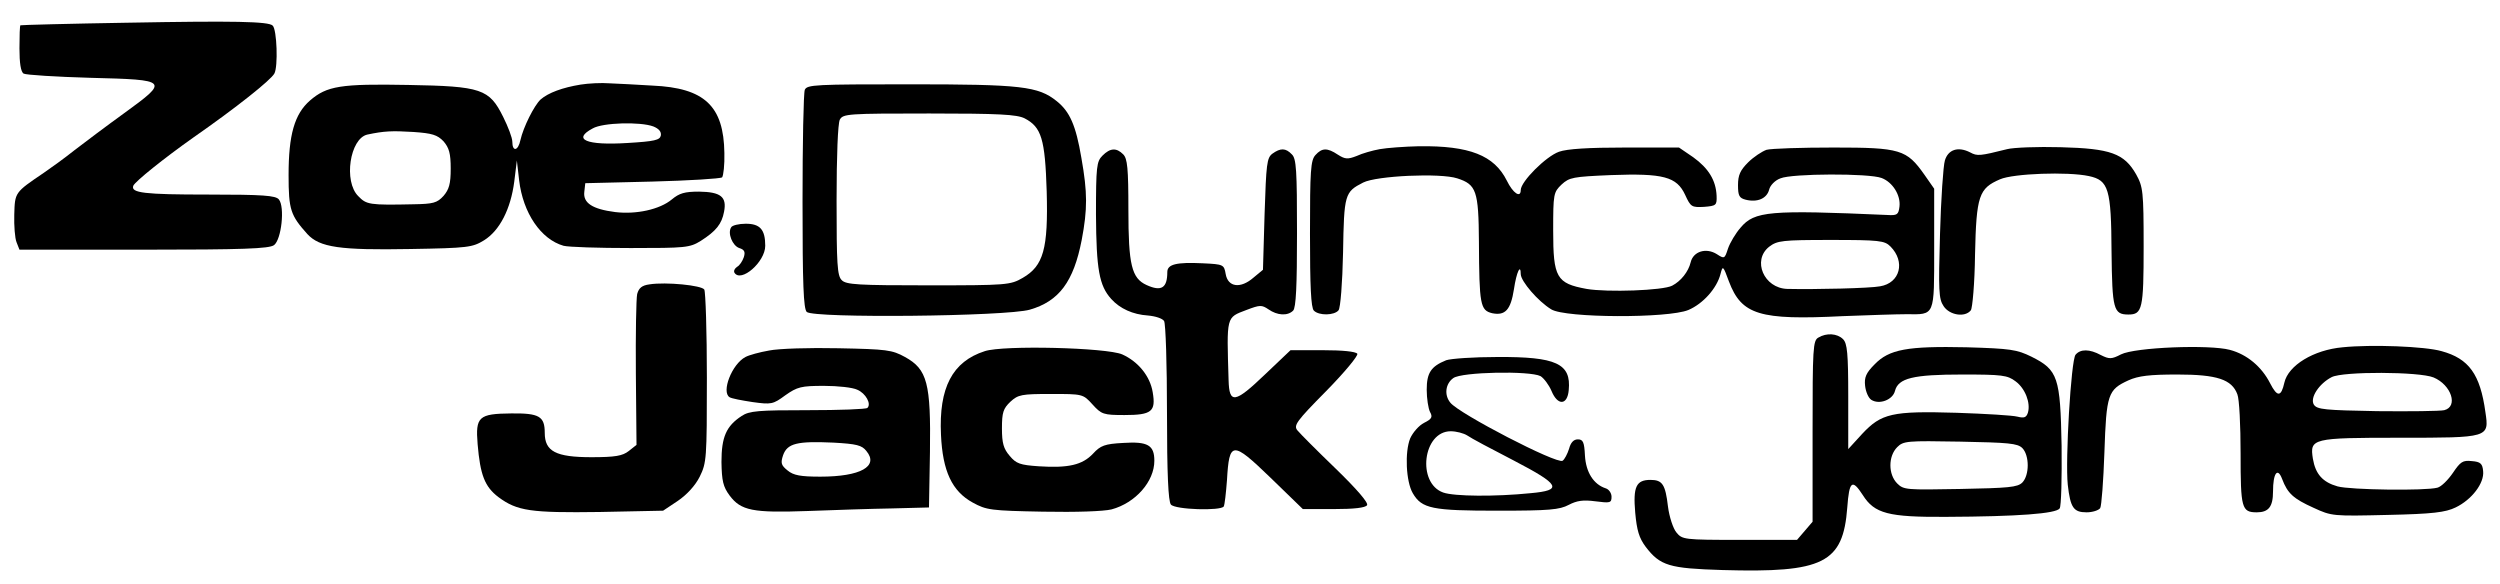
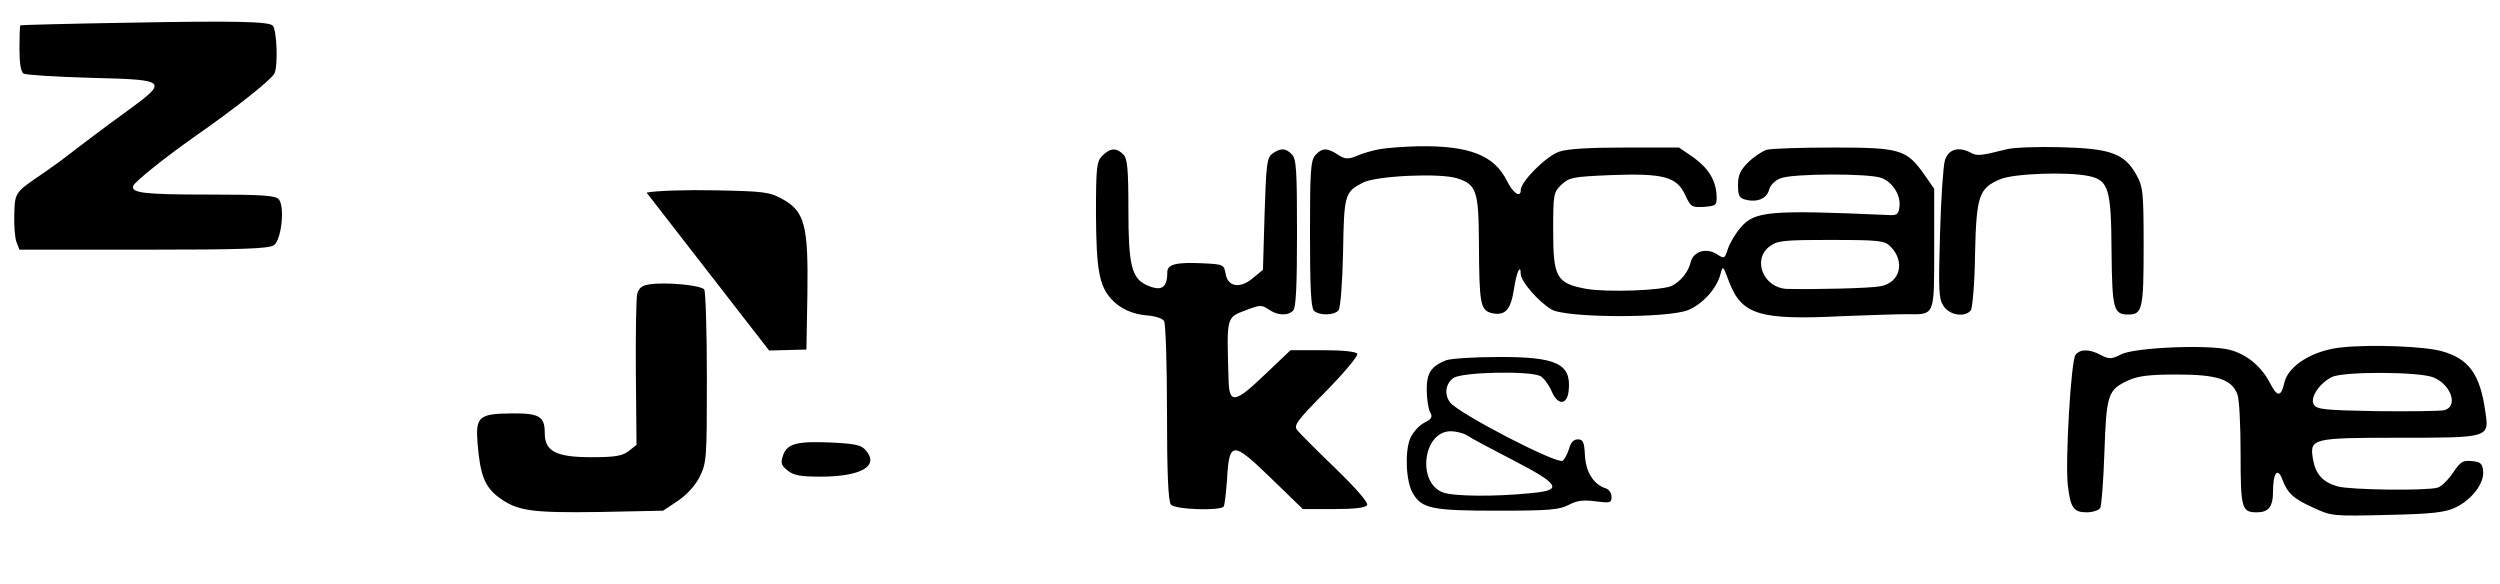
<svg xmlns="http://www.w3.org/2000/svg" version="1.0" width="771pt" height="180pt" viewBox="0 0 771 180" preserveAspectRatio="xMidYMid meet">
  <g transform="translate(0,180) scale(0.1,-0.1)" fill="#000000" stroke="none">
    <path d="M395 1730 c-181 -3 -331 -7 -332 -8 -2 -1 -3 -33 -3 -71 0 -45 4 -73 13 -78 6 -4 100 -10 207 -13 241 -6 242 -8 103 -109 -54 -39 -123 -91 -153 -114 -30 -24 -73 -55 -95 -70 -90 -61 -89 -60 -91 -129 -1 -34 2 -73 7 -85 l9 -23 383 0 c306 0 387 3 402 14 23 17 34 118 15 141 -10 12 -48 15 -219 15 -196 0 -238 5 -230 27 5 13 95 85 184 148 135 94 240 178 251 198 12 21 8 136 -5 148 -12 13 -120 15 -446 9z" />
-     <path d="M1790 1539 c-55 -9 -99 -25 -123 -46 -20 -19 -53 -85 -62 -125 -7 -34 -25 -37 -25 -5 0 12 -13 46 -28 76 -43 87 -67 95 -293 99 -208 4 -251 -3 -303 -48 -48 -42 -66 -106 -66 -230 0 -107 6 -124 58 -182 38 -41 100 -50 317 -46 179 3 192 5 228 27 48 30 82 96 93 181 l8 65 7 -61 c12 -101 67 -182 137 -202 15 -4 108 -7 207 -7 169 0 182 1 216 22 47 30 65 52 72 90 9 46 -10 61 -77 62 -45 0 -61 -5 -84 -24 -37 -31 -110 -47 -175 -39 -70 9 -99 28 -95 62 l3 27 207 5 c113 3 210 9 215 13 4 5 8 39 7 75 -2 145 -61 201 -222 208 -48 3 -107 6 -132 7 -25 2 -65 0 -90 -4z m225 -129 c17 -7 25 -16 23 -28 -3 -14 -19 -18 -103 -23 -127 -8 -171 11 -107 45 31 18 147 21 187 6z m-647 -46 c17 -20 22 -37 22 -84 0 -47 -5 -64 -22 -84 -20 -22 -32 -25 -93 -26 -136 -3 -145 -1 -170 25 -46 45 -26 178 28 190 52 11 76 12 142 8 58 -4 74 -9 93 -29z" />
-     <path d="M2482 1523 c-4 -10 -7 -165 -7 -345 0 -256 3 -330 13 -340 20 -20 616 -14 688 7 90 26 135 86 160 215 18 95 18 146 -1 253 -17 101 -36 143 -76 175 -57 46 -110 52 -452 52 -293 0 -318 -1 -325 -17z m678 -88 c52 -27 63 -64 68 -225 5 -178 -10 -230 -74 -267 -38 -22 -49 -23 -291 -23 -215 0 -254 2 -267 16 -14 13 -16 50 -16 245 0 140 4 238 10 250 10 18 24 19 276 19 215 0 270 -3 294 -15z" />
    <path d="M4255 1340 c-22 -4 -54 -13 -71 -21 -28 -11 -36 -10 -58 4 -33 22 -49 21 -69 -1 -15 -16 -17 -48 -17 -243 0 -162 3 -228 12 -237 16 -16 63 -15 76 1 6 7 12 84 14 178 3 180 5 187 62 216 41 21 238 30 290 13 59 -19 66 -38 67 -196 1 -194 4 -211 41 -220 40 -8 57 10 67 74 8 54 21 80 21 46 1 -22 53 -83 94 -108 43 -27 361 -28 423 -2 45 19 88 67 99 111 7 27 8 26 26 -23 39 -103 94 -120 351 -107 78 3 167 6 197 6 88 -1 85 -8 85 203 l0 184 -30 43 c-55 78 -74 84 -280 84 -99 0 -192 -3 -207 -7 -14 -5 -40 -22 -57 -39 -24 -24 -31 -39 -31 -70 0 -33 4 -40 24 -45 36 -9 65 4 72 31 3 13 18 29 35 35 35 15 273 16 312 1 34 -13 59 -53 55 -88 -3 -25 -7 -28 -38 -26 -363 16 -409 12 -452 -39 -15 -17 -33 -47 -39 -65 -10 -31 -11 -32 -34 -17 -33 21 -73 9 -81 -25 -7 -29 -30 -58 -57 -72 -28 -15 -200 -21 -264 -10 -93 17 -103 35 -103 180 0 113 1 118 26 142 24 22 35 24 152 29 162 6 203 -5 229 -61 17 -37 20 -39 58 -37 38 3 40 5 39 34 -2 48 -25 85 -72 119 l-44 30 -166 0 c-112 0 -179 -4 -204 -13 -40 -14 -118 -92 -118 -118 0 -26 -24 -10 -43 29 -39 78 -115 108 -271 106 -44 -1 -99 -5 -121 -9z m1575 -300 c47 -47 30 -113 -32 -123 -30 -6 -201 -10 -286 -8 -72 2 -109 88 -56 130 25 19 40 21 190 21 150 0 166 -2 184 -20z" />
    <path d="M6190 1340 c-84 -21 -92 -22 -114 -10 -37 19 -68 9 -78 -25 -5 -16 -12 -119 -15 -227 -5 -174 -4 -200 11 -222 18 -28 66 -36 84 -13 5 6 12 84 13 172 4 182 12 204 77 232 41 18 209 24 274 10 61 -13 69 -39 70 -234 2 -177 6 -193 52 -193 43 0 47 17 47 210 0 170 -2 184 -23 222 -37 65 -79 80 -233 84 -71 2 -146 -1 -165 -6z" />
    <path d="M3400 1320 c-18 -18 -20 -33 -20 -182 1 -169 10 -219 47 -260 27 -30 67 -48 113 -51 23 -2 45 -9 50 -17 5 -7 9 -135 9 -283 0 -189 4 -273 12 -283 13 -16 154 -20 163 -6 3 5 7 42 10 81 7 121 16 122 134 8 l100 -97 95 0 c63 0 98 4 103 12 5 7 -31 49 -97 113 -57 55 -110 108 -118 118 -12 15 -3 28 89 121 57 58 99 109 96 115 -5 7 -46 11 -107 11 l-99 0 -80 -76 c-92 -88 -109 -90 -111 -17 -6 200 -8 193 55 217 42 16 47 16 68 2 27 -19 59 -21 76 -4 9 9 12 76 12 239 0 194 -2 230 -16 243 -19 20 -35 20 -60 2 -17 -13 -19 -31 -24 -186 l-5 -172 -29 -24 c-40 -35 -79 -30 -86 11 -5 29 -7 30 -70 33 -82 4 -110 -3 -110 -27 0 -49 -18 -61 -64 -40 -46 21 -56 62 -56 232 0 128 -3 158 -16 171 -21 21 -40 20 -64 -4z" />
    <path d="M2255 1099 c-12 -18 4 -57 25 -64 16 -5 19 -12 14 -28 -4 -12 -13 -26 -21 -30 -7 -5 -11 -12 -8 -18 20 -32 95 33 95 83 0 50 -16 68 -60 68 -21 0 -42 -5 -45 -11z" />
    <path d="M2003 923 c-23 -3 -33 -11 -38 -30 -3 -14 -5 -124 -4 -245 l2 -220 -24 -19 c-19 -15 -42 -19 -115 -19 -110 0 -144 18 -144 75 0 51 -17 61 -103 60 -101 -1 -111 -10 -104 -95 8 -95 22 -131 64 -163 58 -43 99 -49 313 -46 l195 4 45 30 c28 19 54 47 68 75 21 43 22 54 22 305 0 143 -4 265 -8 272 -8 13 -118 24 -169 16z" />
-     <path d="M5608 759 c-17 -9 -18 -34 -18 -289 l0 -279 -24 -28 -24 -28 -177 0 c-172 0 -177 1 -195 23 -10 12 -22 48 -26 80 -8 68 -17 82 -54 82 -44 0 -54 -21 -47 -101 5 -55 12 -78 32 -105 45 -59 73 -67 237 -72 312 -9 372 21 385 193 6 82 15 89 48 38 36 -57 79 -68 255 -67 225 1 341 10 352 26 5 7 7 94 6 193 -4 212 -11 234 -93 275 -45 22 -64 25 -200 29 -182 4 -239 -6 -284 -53 -26 -26 -32 -40 -29 -66 2 -18 10 -37 19 -43 25 -16 66 0 73 27 10 40 56 51 208 51 122 0 139 -2 164 -21 30 -22 47 -67 38 -97 -5 -15 -12 -17 -32 -12 -15 4 -99 9 -188 12 -199 6 -232 -2 -291 -65 l-43 -47 0 162 c0 133 -3 164 -16 177 -18 18 -51 20 -76 5z m629 -341 c22 -23 22 -83 0 -106 -15 -15 -43 -17 -192 -20 -165 -3 -174 -3 -194 17 -28 28 -28 84 0 112 19 19 30 20 194 17 149 -3 177 -5 192 -20z" />
    <path d="M7225 729 c-90 -8 -168 -56 -180 -109 -10 -45 -22 -45 -44 -2 -26 51 -71 89 -124 103 -63 17 -293 8 -336 -14 -29 -15 -36 -15 -62 -2 -35 19 -63 19 -78 1 -14 -17 -32 -325 -24 -401 8 -71 18 -85 58 -85 18 0 37 6 42 13 4 6 10 84 13 172 6 180 11 193 74 222 31 14 66 18 151 18 122 0 168 -15 185 -61 6 -14 10 -96 10 -183 0 -168 3 -181 50 -181 36 0 50 17 50 64 0 57 14 76 28 39 17 -45 35 -61 97 -89 56 -26 60 -26 229 -22 139 3 178 8 209 23 50 24 89 75 85 112 -2 23 -8 29 -35 31 -28 3 -35 -2 -58 -36 -15 -22 -36 -43 -48 -46 -36 -10 -269 -7 -308 4 -46 13 -68 38 -76 85 -10 63 -3 65 268 65 275 0 276 0 264 79 -16 117 -51 165 -135 188 -52 15 -217 21 -305 12z m280 -93 c55 -23 77 -90 33 -101 -13 -3 -106 -4 -207 -3 -161 3 -185 5 -195 20 -13 21 16 65 55 85 35 18 270 17 314 -1z" />
-     <path d="M2372 719 c-29 -5 -62 -14 -73 -20 -42 -22 -75 -108 -49 -124 6 -4 38 -10 71 -15 58 -8 63 -7 101 21 37 26 49 29 119 29 43 0 89 -5 103 -12 26 -11 44 -44 31 -56 -4 -4 -86 -7 -184 -7 -152 0 -180 -2 -204 -18 -47 -31 -62 -64 -62 -142 1 -58 5 -76 25 -103 35 -47 72 -54 240 -48 80 3 197 7 260 8 l115 3 3 171 c3 212 -8 255 -77 293 -40 22 -56 24 -205 27 -88 2 -185 -1 -214 -7z m300 -310 c39 -47 -18 -79 -142 -79 -61 0 -83 4 -101 19 -20 16 -22 23 -14 47 13 37 44 44 155 39 72 -4 88 -8 102 -26z" />
-     <path d="M3037 717 c-100 -32 -142 -113 -135 -258 5 -112 34 -174 98 -209 42 -23 55 -25 216 -28 104 -2 187 1 212 7 74 20 132 86 132 150 0 48 -20 60 -96 55 -57 -3 -70 -8 -93 -33 -33 -35 -76 -45 -168 -39 -57 4 -69 8 -89 32 -19 22 -24 39 -24 85 0 49 4 61 26 82 24 22 34 24 125 24 98 0 99 0 128 -32 28 -31 34 -33 99 -33 84 0 97 11 87 70 -8 50 -45 95 -94 117 -48 21 -367 29 -424 10z" />
+     <path d="M2372 719 l115 3 3 171 c3 212 -8 255 -77 293 -40 22 -56 24 -205 27 -88 2 -185 -1 -214 -7z m300 -310 c39 -47 -18 -79 -142 -79 -61 0 -83 4 -101 19 -20 16 -22 23 -14 47 13 37 44 44 155 39 72 -4 88 -8 102 -26z" />
    <path d="M4460 689 c-47 -19 -60 -39 -60 -91 0 -27 5 -58 10 -68 9 -16 6 -22 -18 -34 -16 -8 -35 -30 -43 -48 -17 -42 -13 -133 8 -169 28 -48 60 -54 263 -54 158 0 190 3 218 18 25 13 44 16 82 11 46 -6 50 -5 50 14 0 11 -8 23 -18 26 -37 12 -61 49 -64 101 -2 42 -6 50 -22 50 -13 0 -22 -10 -27 -29 -5 -16 -14 -33 -20 -37 -18 -11 -319 145 -346 179 -20 24 -15 59 9 76 26 19 236 23 269 6 10 -6 26 -27 34 -46 19 -46 49 -44 53 3 8 82 -39 103 -220 102 -73 0 -144 -5 -158 -10z m65 -232 c11 -8 75 -42 143 -77 144 -75 153 -92 52 -101 -108 -11 -235 -10 -269 2 -82 29 -63 189 23 189 17 0 40 -6 51 -13z" />
  </g>
</svg>